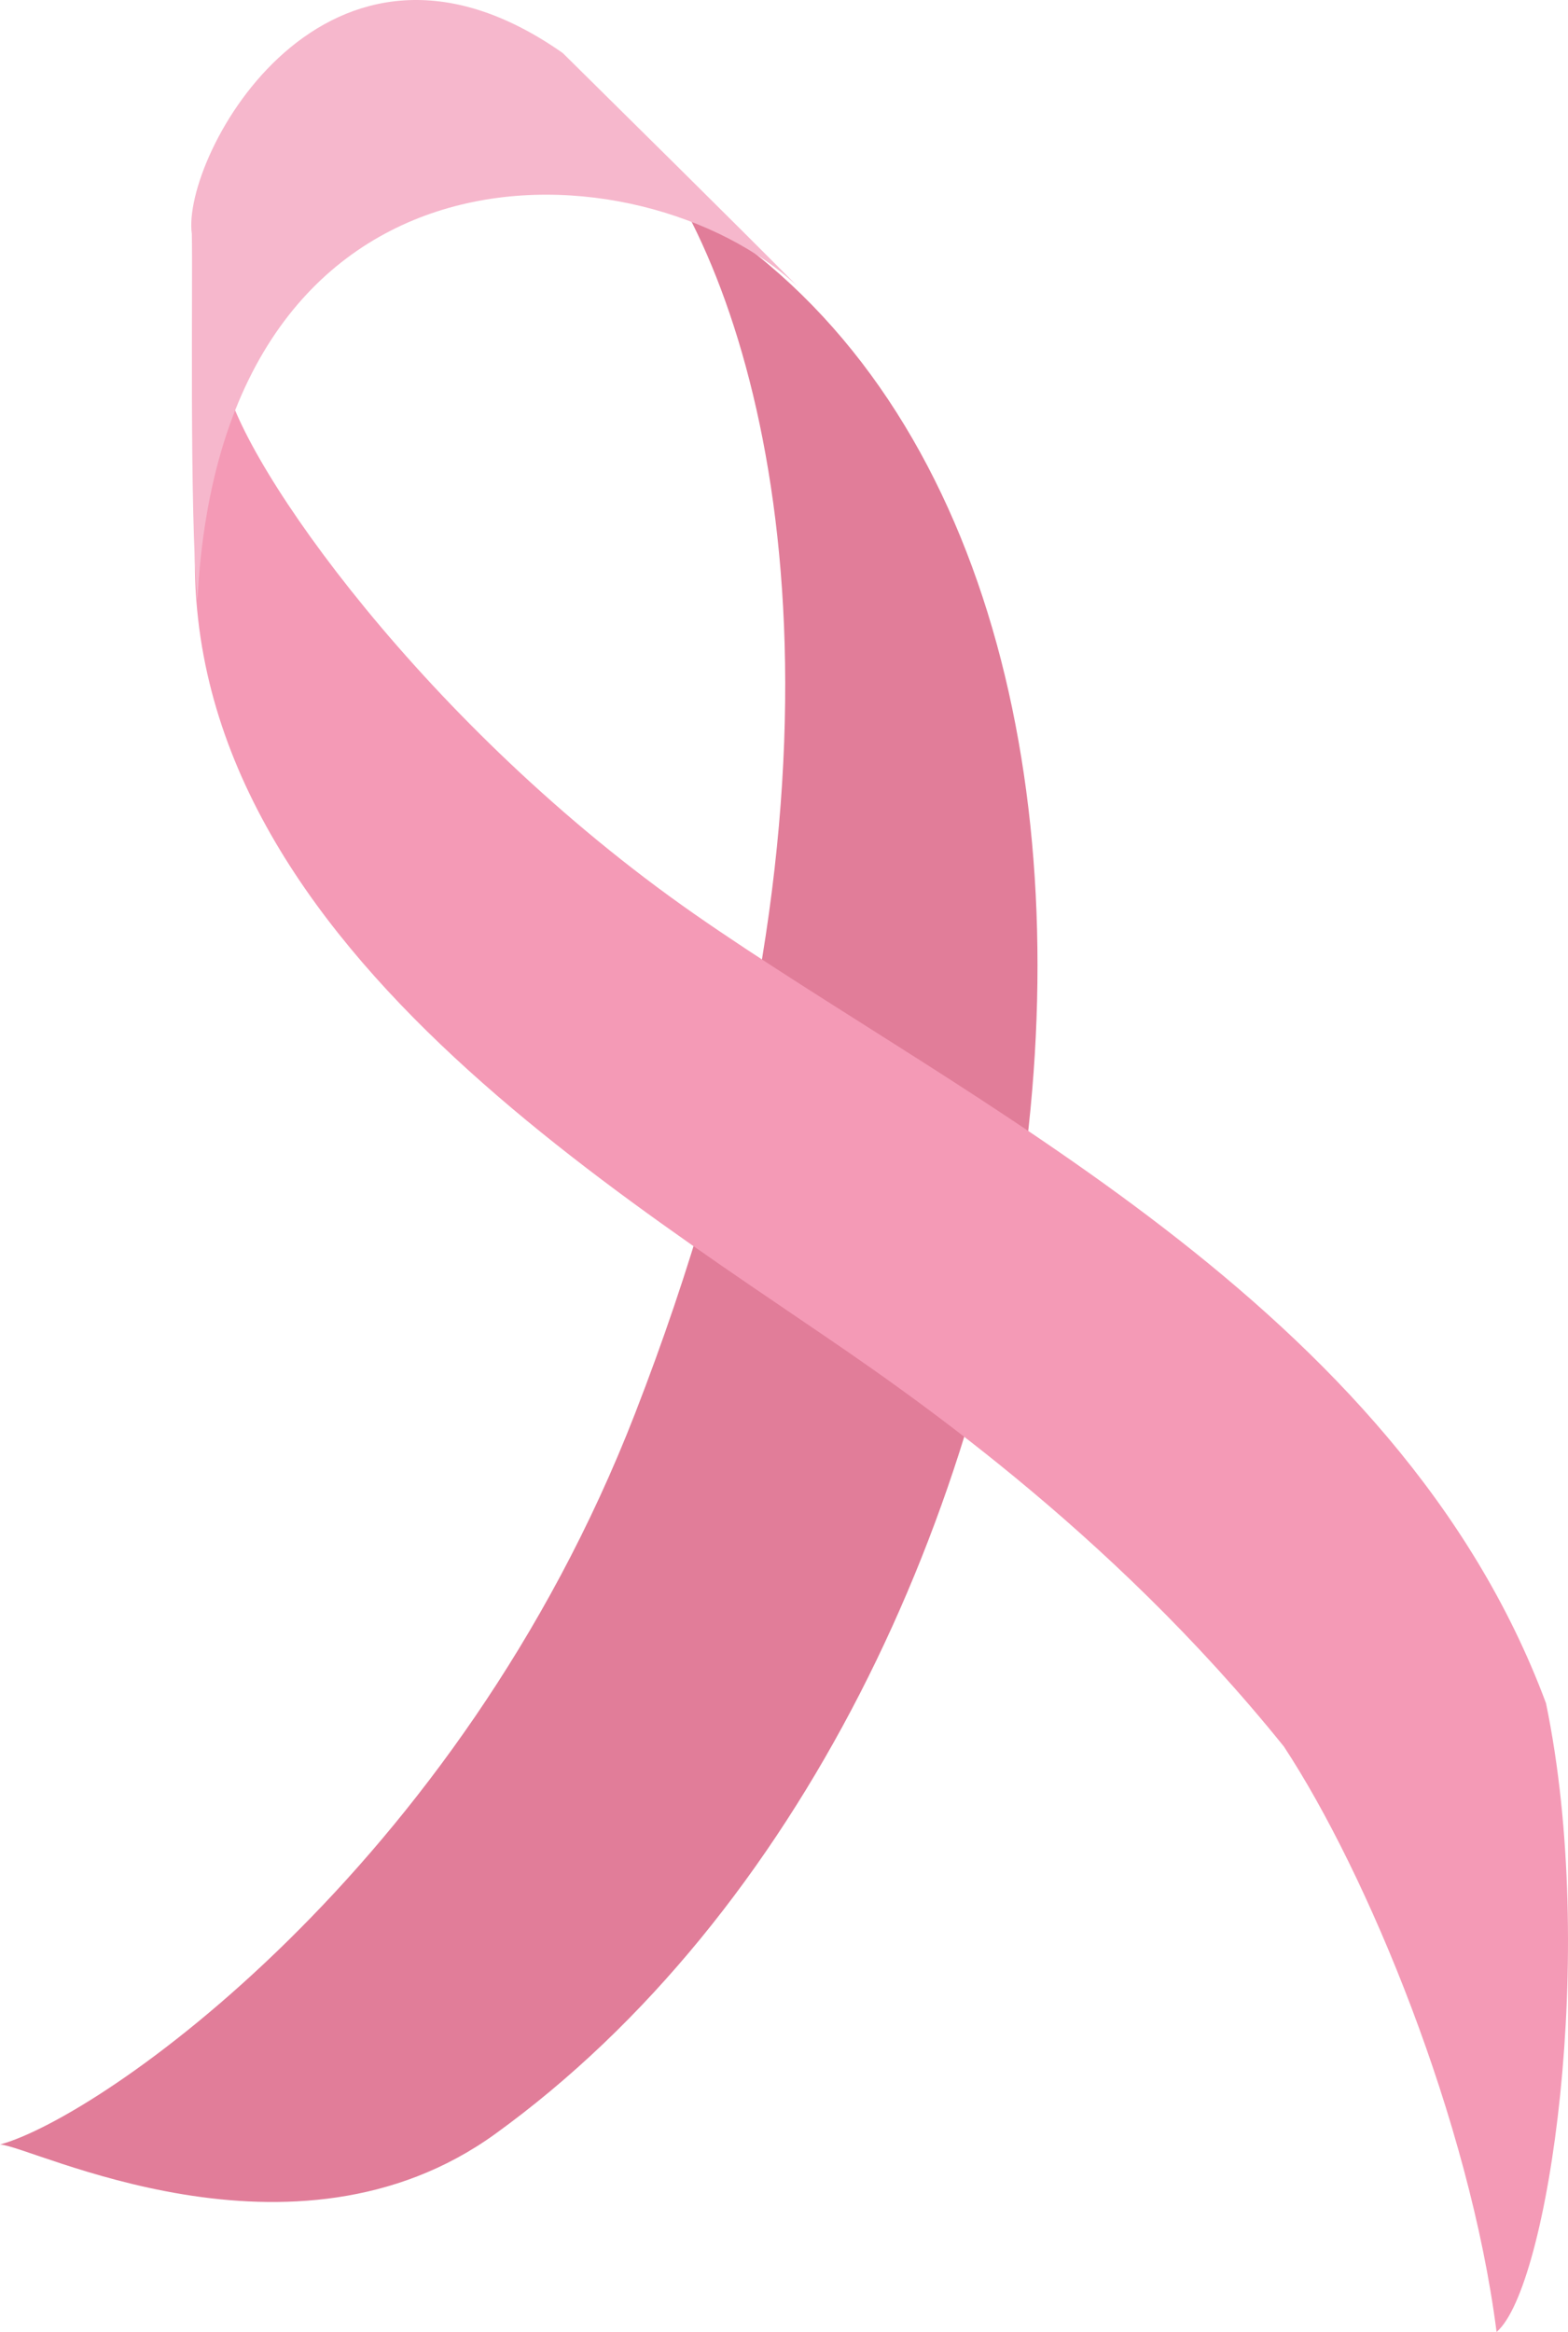
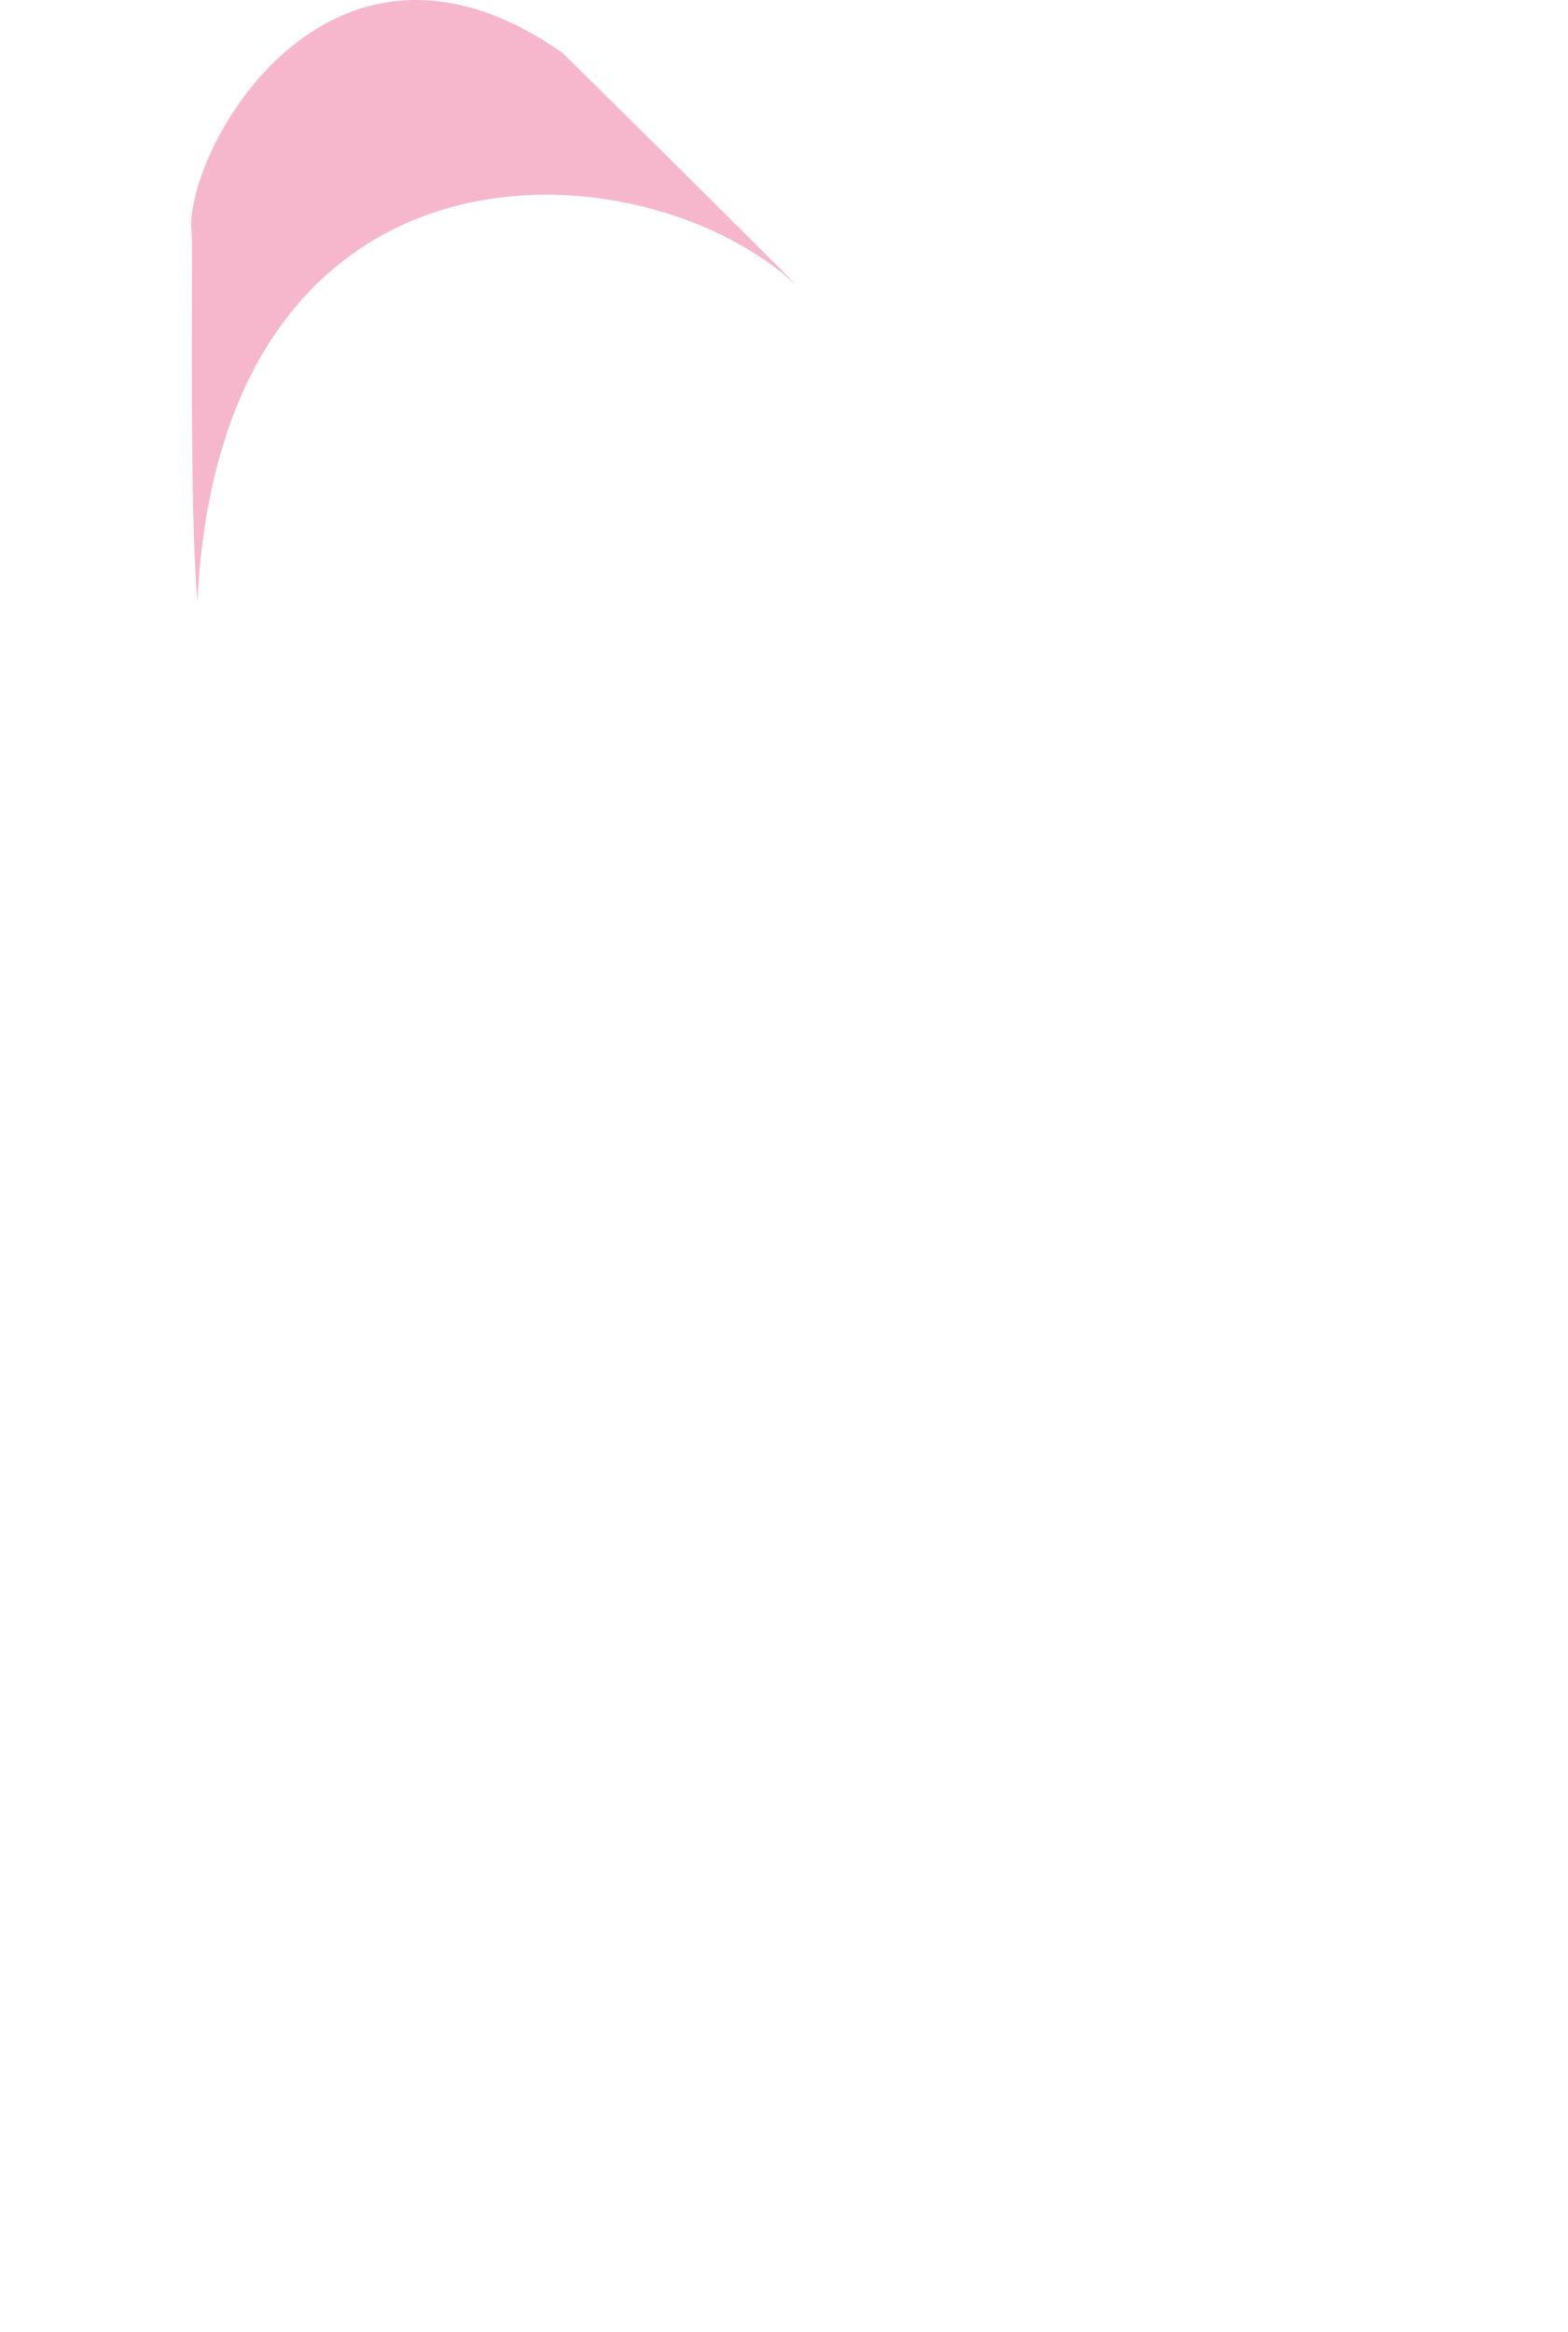
<svg xmlns="http://www.w3.org/2000/svg" width="869" height="1292" viewBox="0 0 869 1292" fill="none">
-   <path d="M378.109 113C438.613 223.54 478.289 457.997 351.886 783.318C253.577 1036.32 55.352 1173.14 0 1188.16C17.193 1188.7 162.381 1263.28 274.474 1182.28C610.496 939.5 692.23 293.941 378.109 113Z" fill="#E17D99" />
-   <path d="M124.934 211C134.446 257.63 236.219 402.705 384.595 506.241C532.947 609.741 774.357 722.21 856.802 943.645C885.602 1082.5 858.053 1267.79 829.412 1292C814.472 1175.05 757.923 1038.13 711.553 967.672C613.993 846.564 500.876 769.936 447.449 733.691C284.765 623.218 41.552 462.025 124.934 211Z" fill="#F49AB6" />
  <path d="M442 158.637C356.508 78.46 122.791 64.839 109.402 333C104.846 282.751 106.925 152.658 106.309 129.571C100.365 87.204 180.694 -62.717 311.919 29.412C346.561 63.708 405.986 122.233 442 158.637" fill="#F6B7CC" />
</svg>